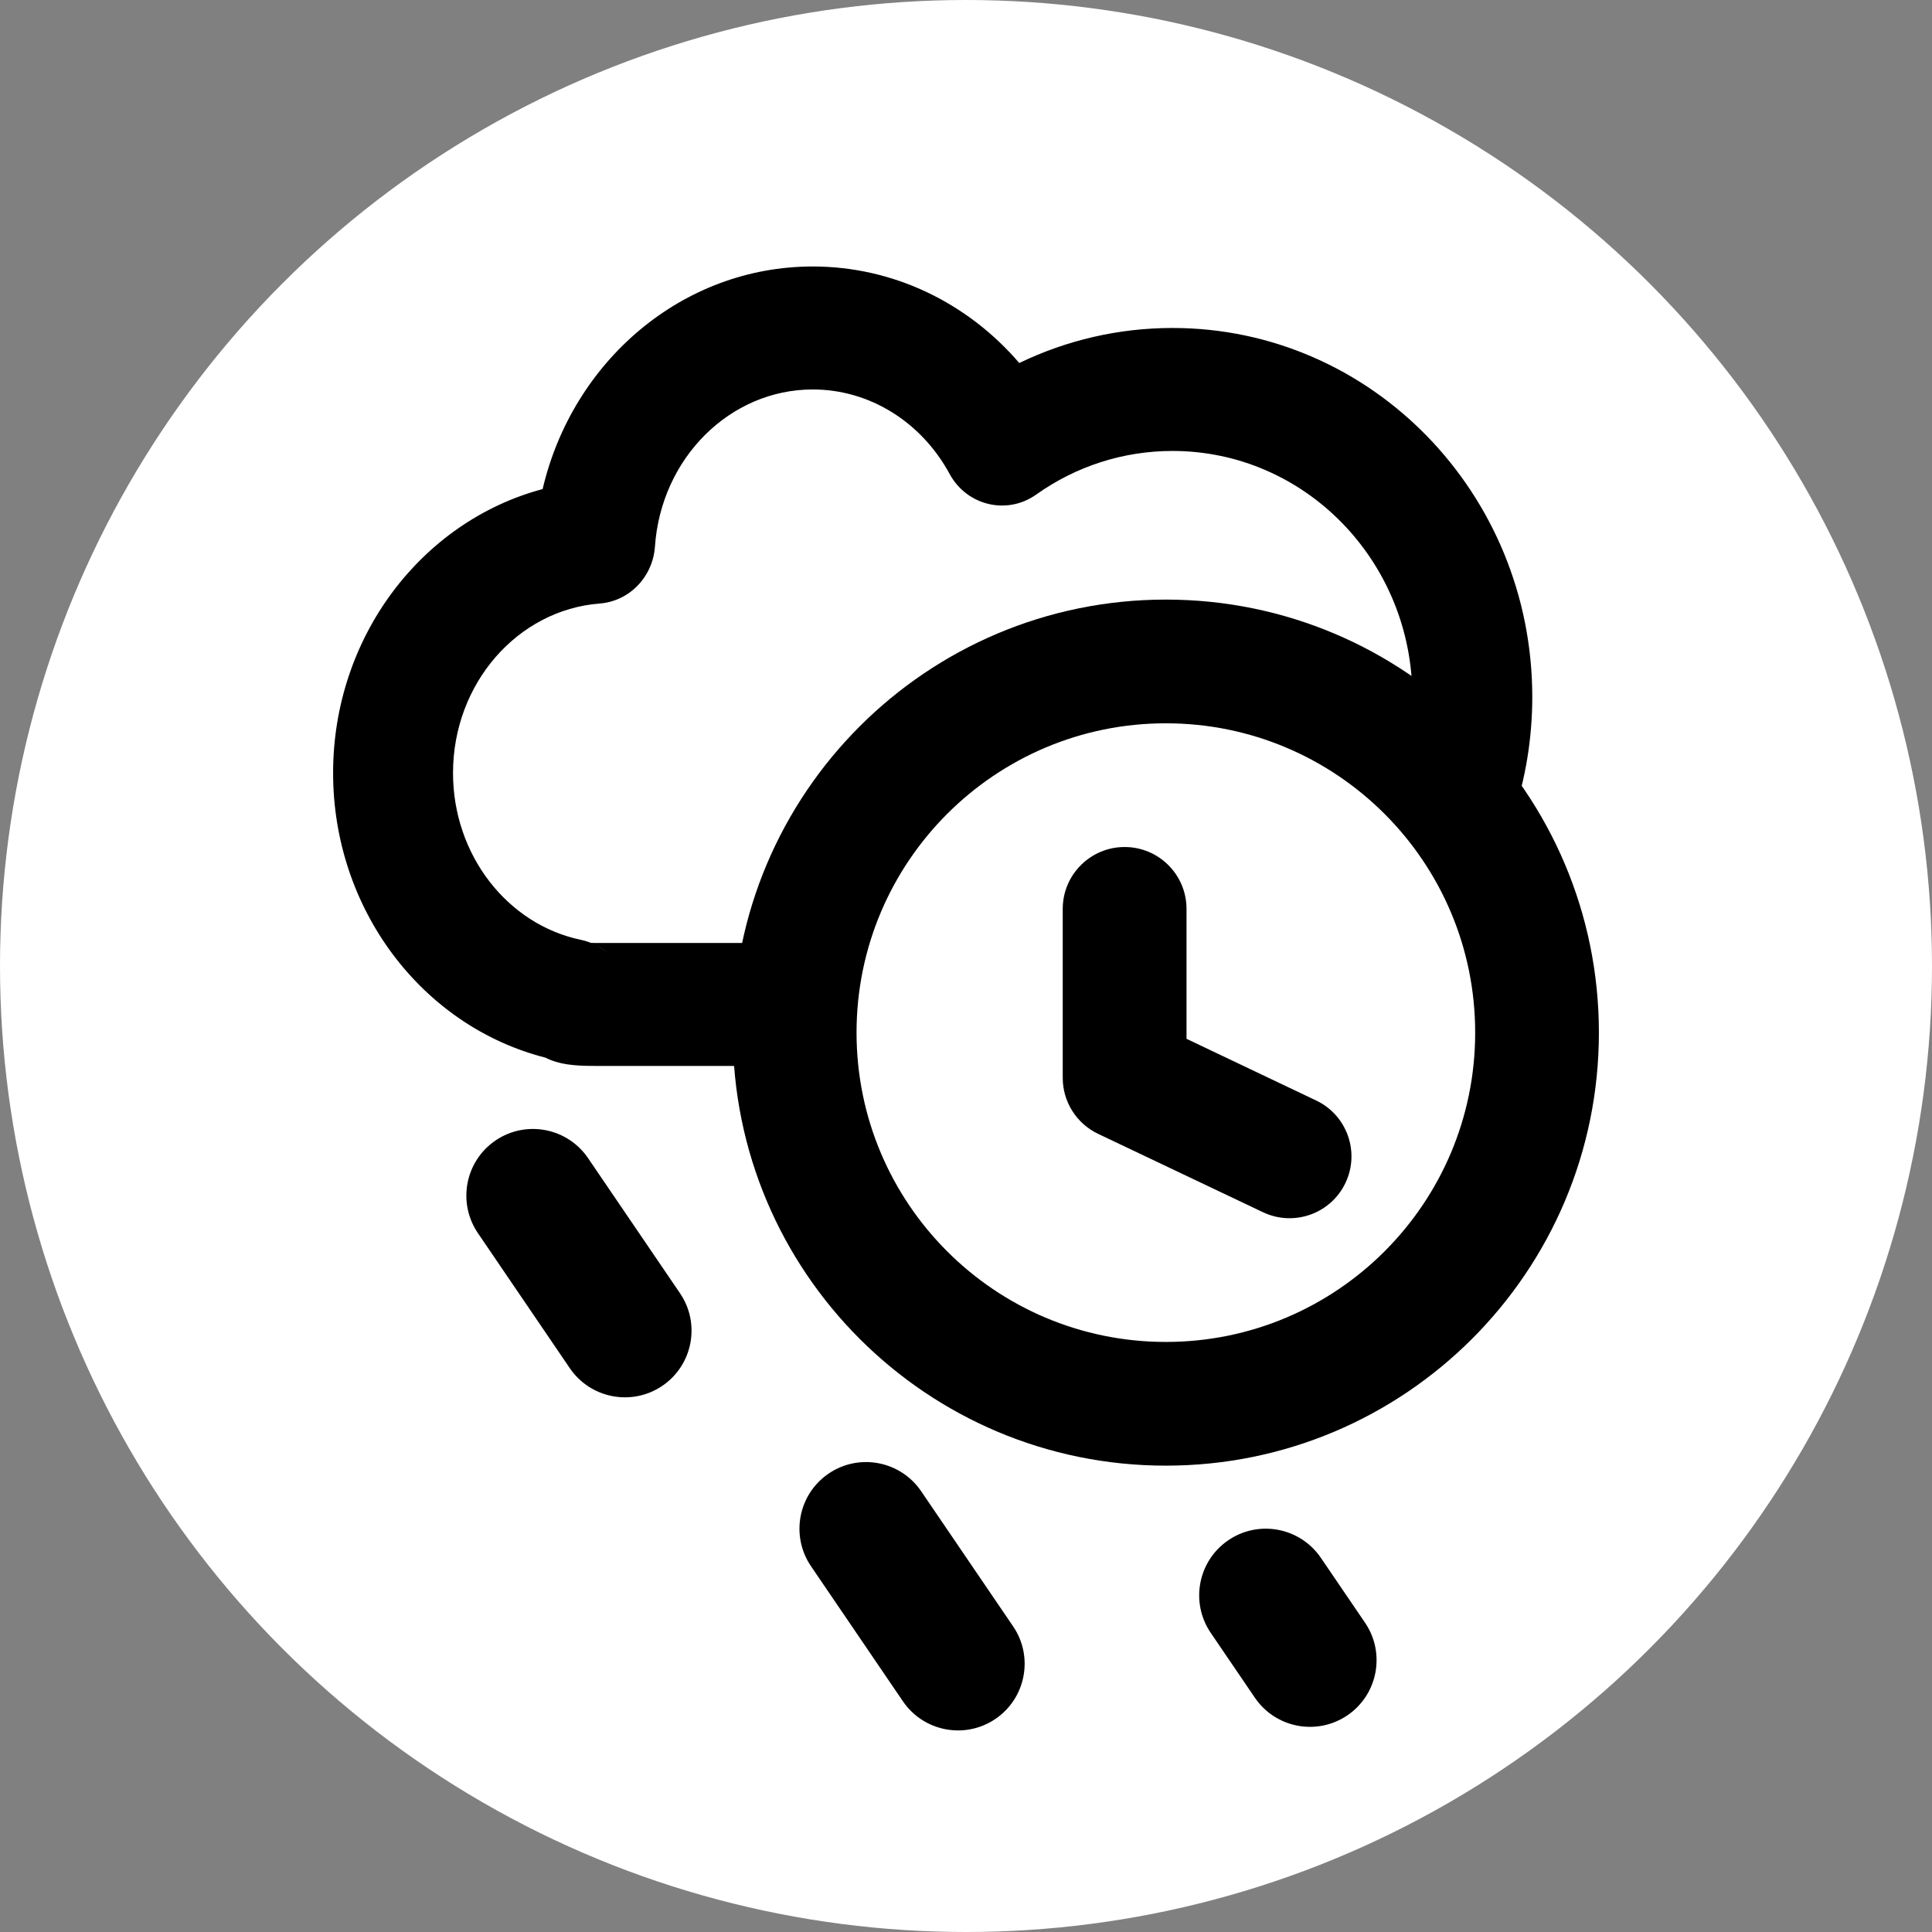
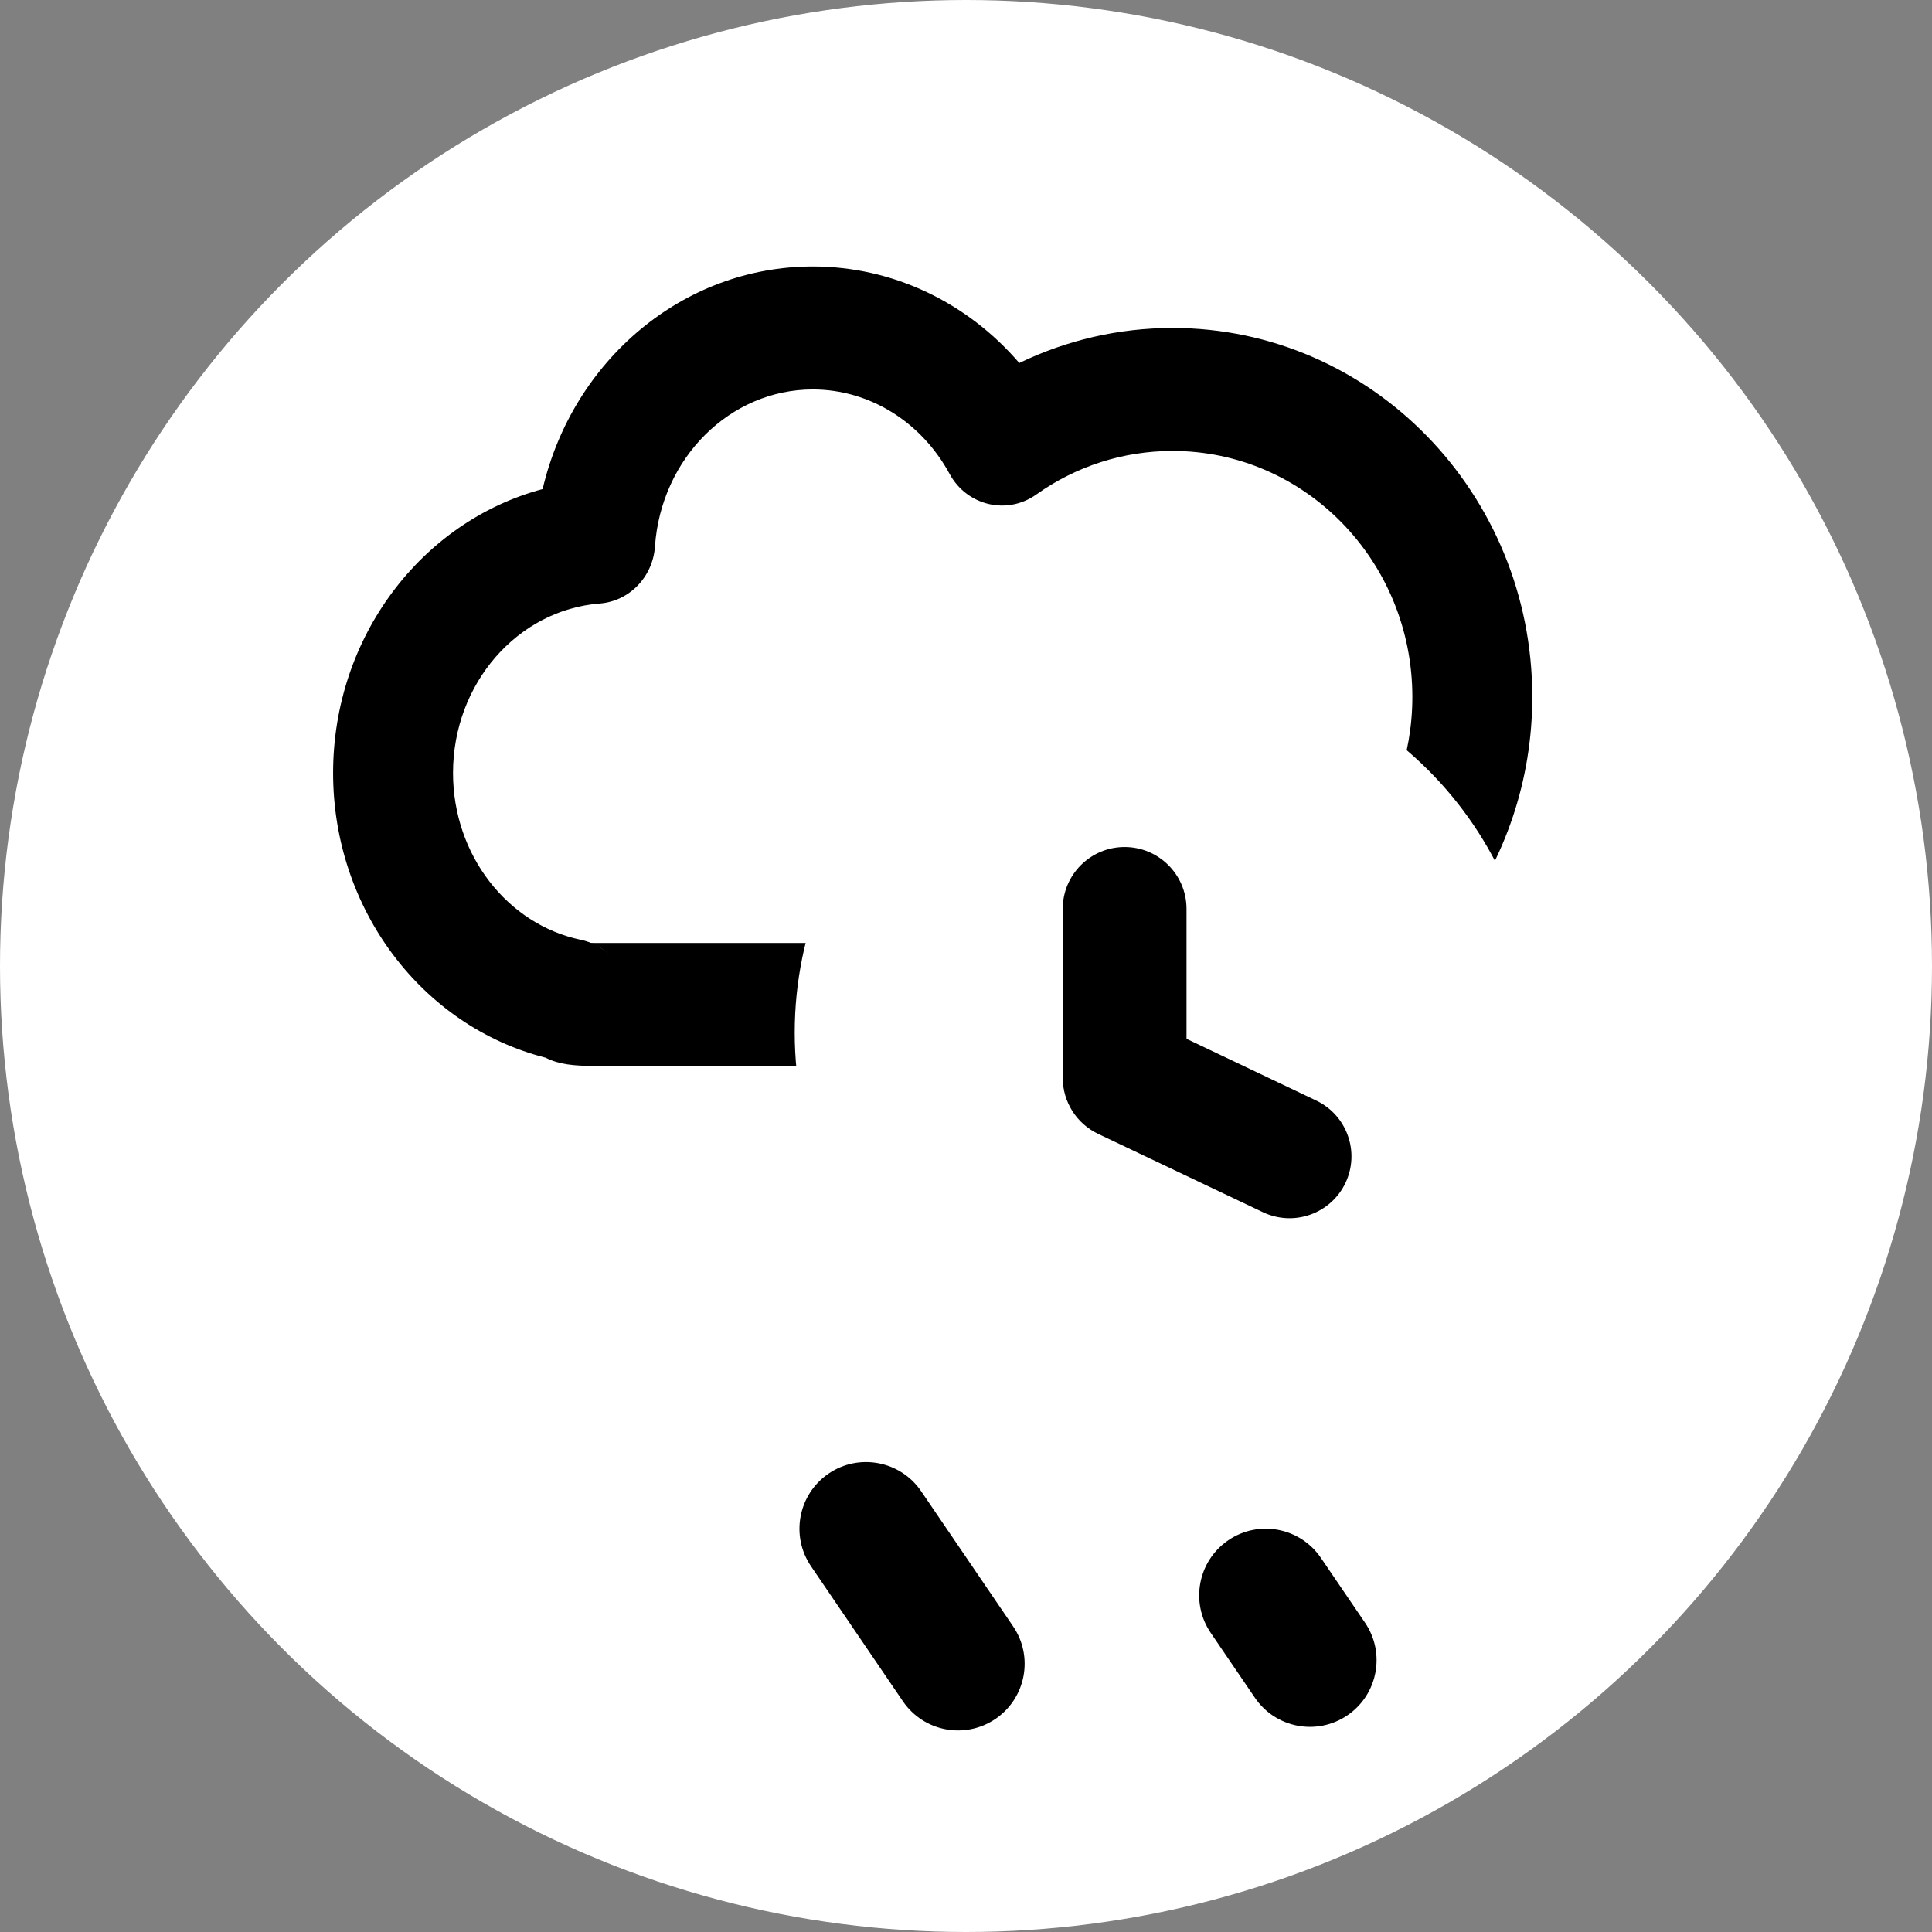
<svg xmlns="http://www.w3.org/2000/svg" width="29px" height="29px" viewBox="0 0 29 29" version="1.1">
  <rect x="0" y="0" width="29" height="29" fill="#808080" stroke="none" />
  <title>Group 38</title>
  <desc>Created with Sketch.</desc>
  <g id="Page-1" stroke="none" stroke-width="1" fill="none" fill-rule="evenodd">
    <g id="icons" transform="translate(-59, -1927)">
      <g id="Group-38" transform="translate(59, 1927)">
        <g id="Group-32">
          <circle id="Oval-Copy-12" fill="#FFFFFF" cx="14.5" cy="14.5" r="14.5" />
          <g id="Group-35" transform="translate(5, 4)">
            <g id="Group-33">
              <path d="M13.306,10.083 C14.977,9.743 16.2,8.231 16.2,6.462 C16.2,4.422 14.588,2.769 12.6,2.769 C11.857,2.769 11.15,3 10.553,3.424 C10.116,3.734 9.513,3.591 9.254,3.114 C8.83,2.333 8.053,1.846 7.2,1.846 C5.96,1.846 4.923,2.873 4.831,4.204 C4.799,4.661 4.446,5.025 4.001,5.059 C2.771,5.155 1.8,6.258 1.8,7.603 C1.8,8.834 2.617,9.877 3.719,10.107 C3.88,10.141 4.03,10.219 4.151,10.334 C4.021,10.211 3.918,10.169 3.825,10.152 C3.835,10.152 3.87,10.154 3.924,10.154 L13.096,10.154 C13.162,10.122 13.232,10.098 13.306,10.083 Z M12.6,0.923 C15.583,0.923 18,3.403 18,6.462 C18,8.969 16.364,11.13 14.069,11.793 C13.915,11.921 13.718,12 13.5,12 L3.924,12 C3.614,12 3.389,11.978 3.188,11.876 C1.331,11.402 0,9.644 0,7.603 C0,5.564 1.325,3.827 3.145,3.341 C3.595,1.419 5.243,0 7.2,0 C8.408,0 9.523,0.544 10.3,1.449 C11.01,1.106 11.792,0.923 12.6,0.923 Z" id="Combined-Shape-Copy" fill="#000000" fill-rule="nonzero" />
              <g id="Time-Circle" transform="translate(6, 5)">
                <path d="M12.071,6.5 C12.071,9.577 9.577,12.071 6.5,12.071 C3.423,12.071 0.929,9.577 0.929,6.5 C0.929,3.423 3.423,0.929 6.5,0.929 C9.577,0.929 12.071,3.423 12.071,6.5 Z" id="Path-Copy-17" fill="#FFFFFF" />
-                 <path d="M11.143,6.5 C11.143,3.936 9.064,1.857 6.5,1.857 C3.936,1.857 1.857,3.936 1.857,6.5 C1.857,9.064 3.936,11.143 6.5,11.143 C9.064,11.143 11.143,9.064 11.143,6.5 Z M13,6.5 C13,10.09 10.09,13 6.5,13 C2.91,13 0,10.09 0,6.5 C0,2.91 2.91,0 6.5,0 C10.09,0 13,2.91 13,6.5 Z" id="Path" fill="#000000" fill-rule="nonzero" />
                <path d="M8.756,7.519 C9.219,7.739 9.416,8.293 9.196,8.756 C8.976,9.219 8.422,9.416 7.958,9.196 L5.482,8.019 C5.159,7.865 4.952,7.538 4.952,7.18 L4.952,4.643 C4.952,4.13 5.368,3.714 5.881,3.714 C6.394,3.714 6.81,4.13 6.81,4.643 L6.81,6.593 L8.756,7.519 Z" id="Path" fill="#000000" fill-rule="nonzero" />
              </g>
            </g>
-             <path d="M5.207,15.412 C5.518,15.868 5.399,16.49 4.943,16.801 C4.486,17.112 3.864,16.993 3.553,16.537 L2.173,14.509 C1.863,14.052 1.981,13.43 2.438,13.119 C2.894,12.809 3.516,12.927 3.827,13.384 L5.207,15.412 Z" id="Path-Copy-12" fill="#000000" fill-rule="nonzero" />
            <path d="M10.207,20.412 C10.518,20.868 10.399,21.49 9.943,21.801 C9.486,22.112 8.864,21.993 8.553,21.537 L7.173,19.509 C6.863,19.052 6.981,18.43 7.438,18.119 C7.894,17.809 8.516,17.927 8.827,18.384 L10.207,20.412 Z" id="Path-Copy-13" fill="#000000" fill-rule="nonzero" />
            <path d="M15.49,20.358 C15.8,20.814 15.682,21.436 15.226,21.747 C14.769,22.058 14.147,21.94 13.836,21.483 L13.173,20.509 C12.863,20.052 12.981,19.43 13.438,19.119 C13.894,18.809 14.516,18.927 14.827,19.384 L15.49,20.358 Z" id="Path-Copy-15" fill="#000000" fill-rule="nonzero" />
          </g>
        </g>
      </g>
    </g>
  </g>
</svg>